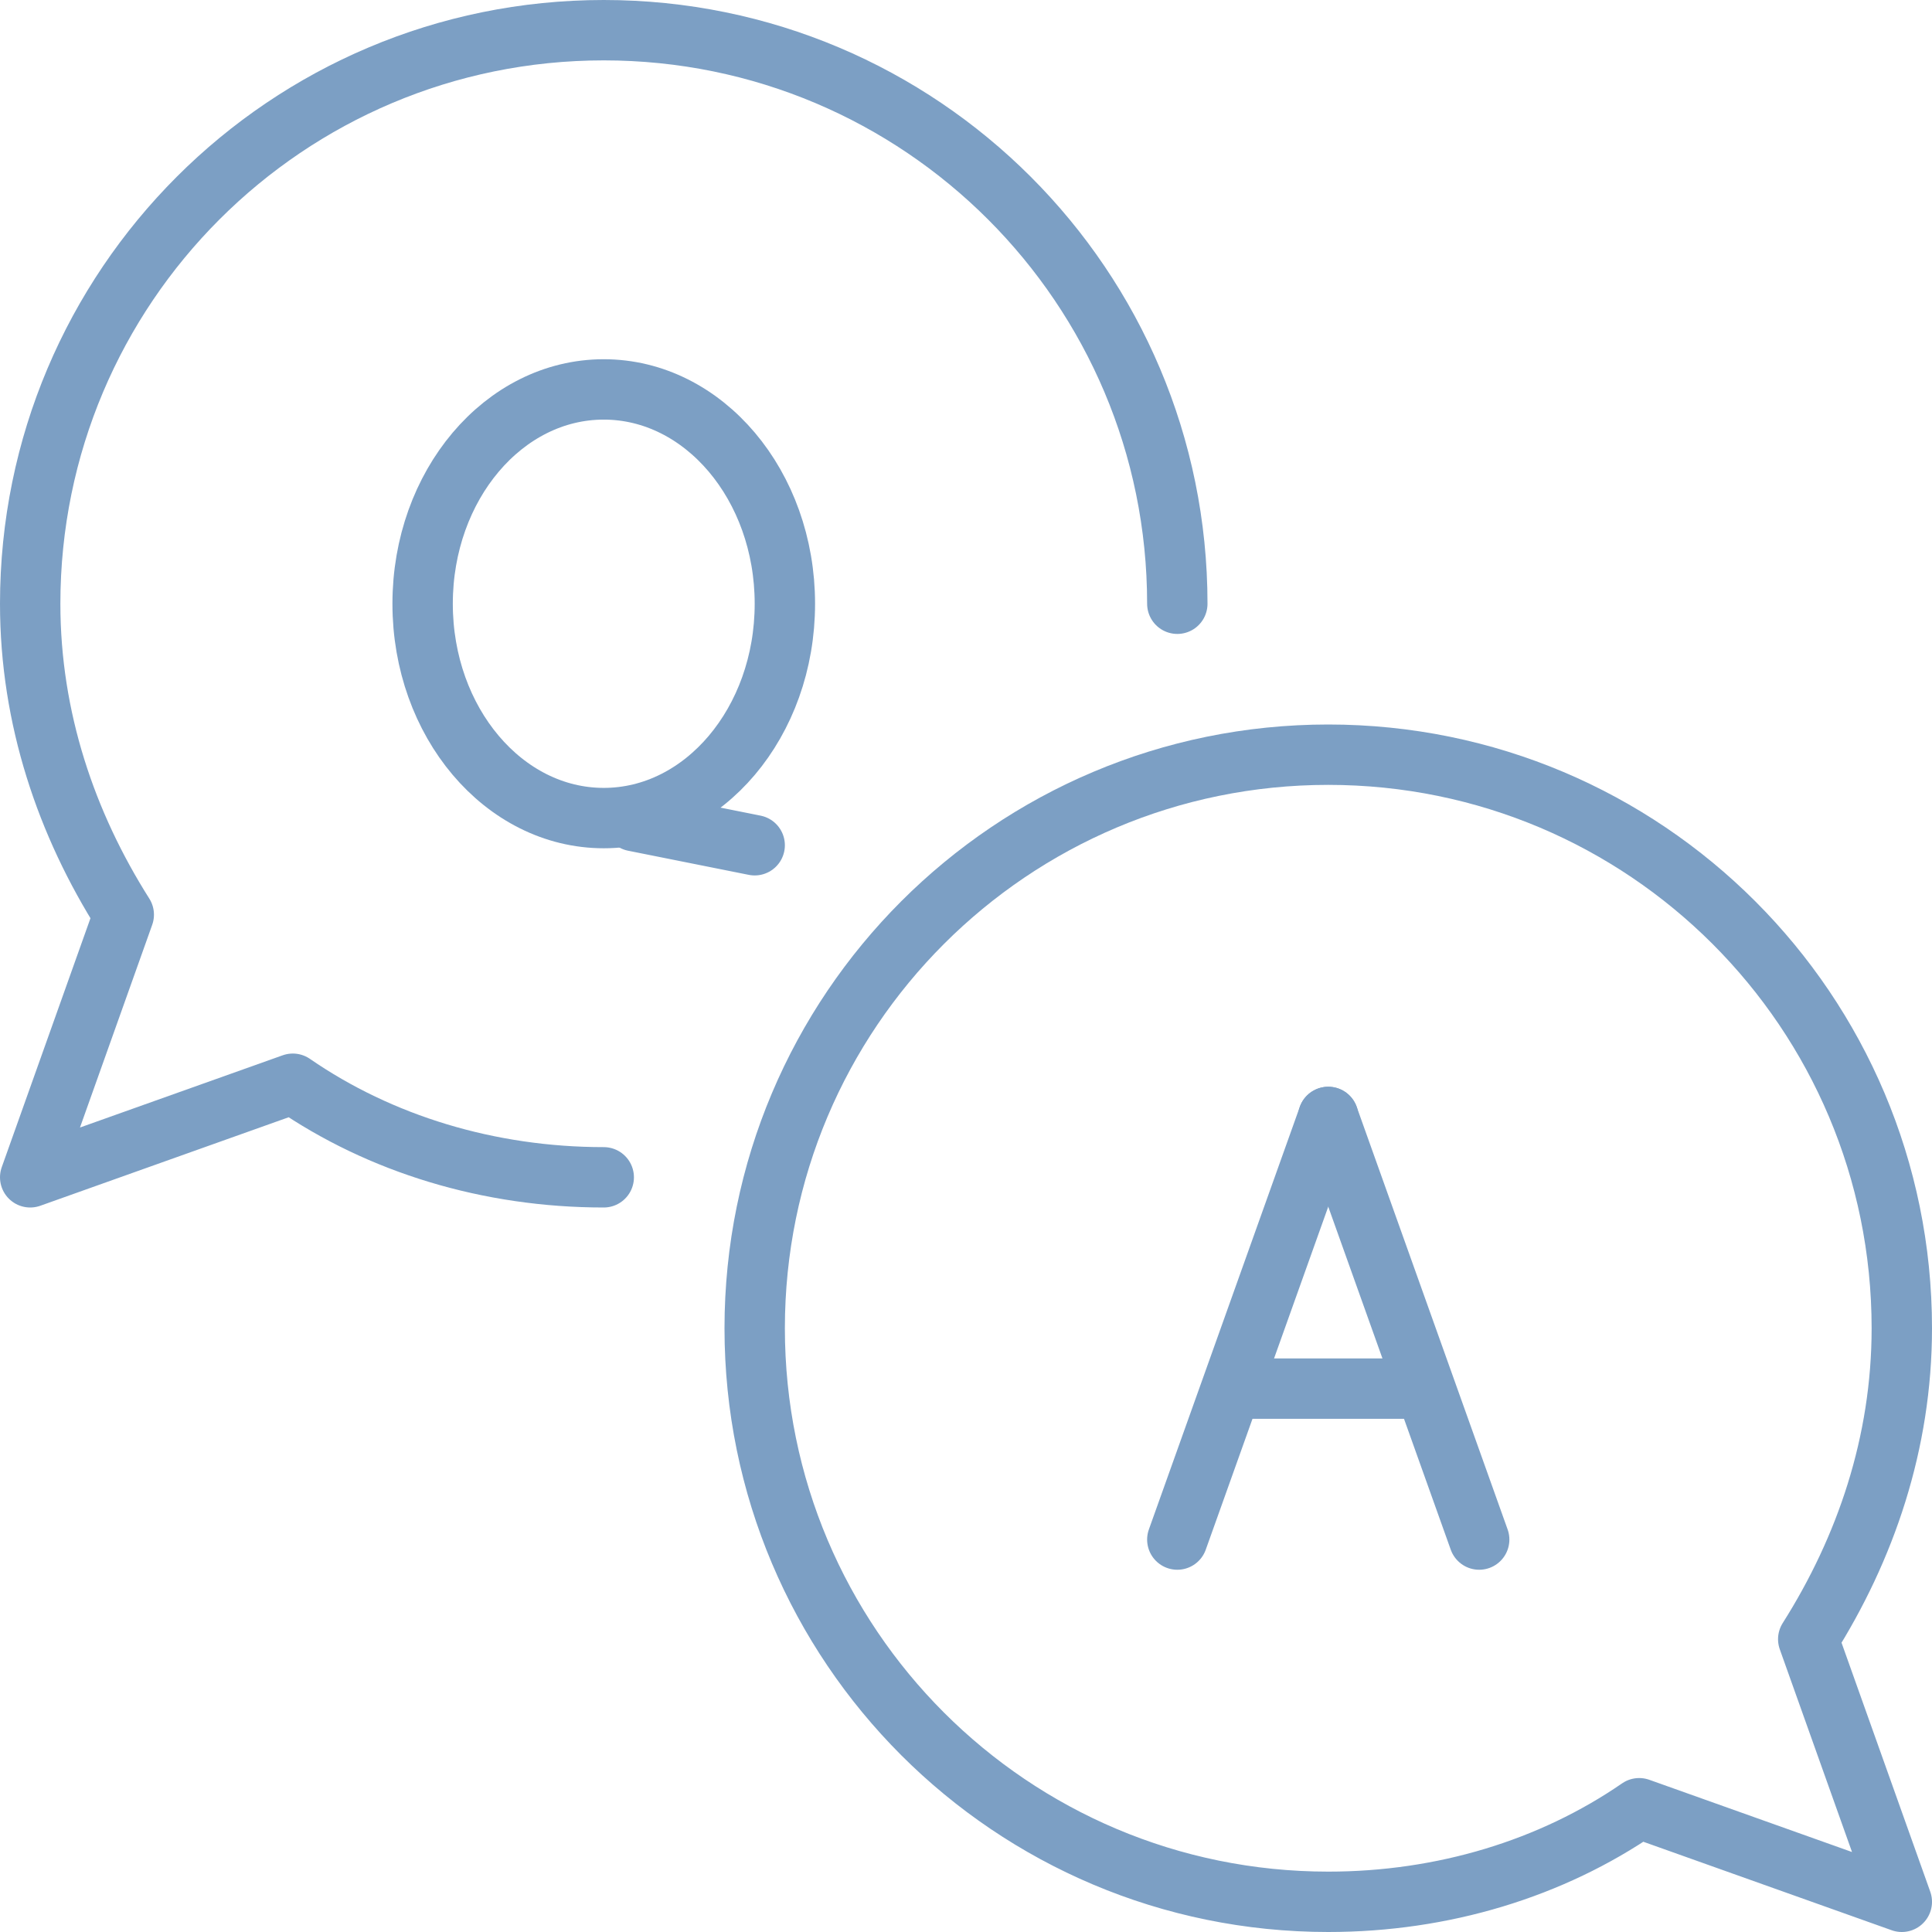
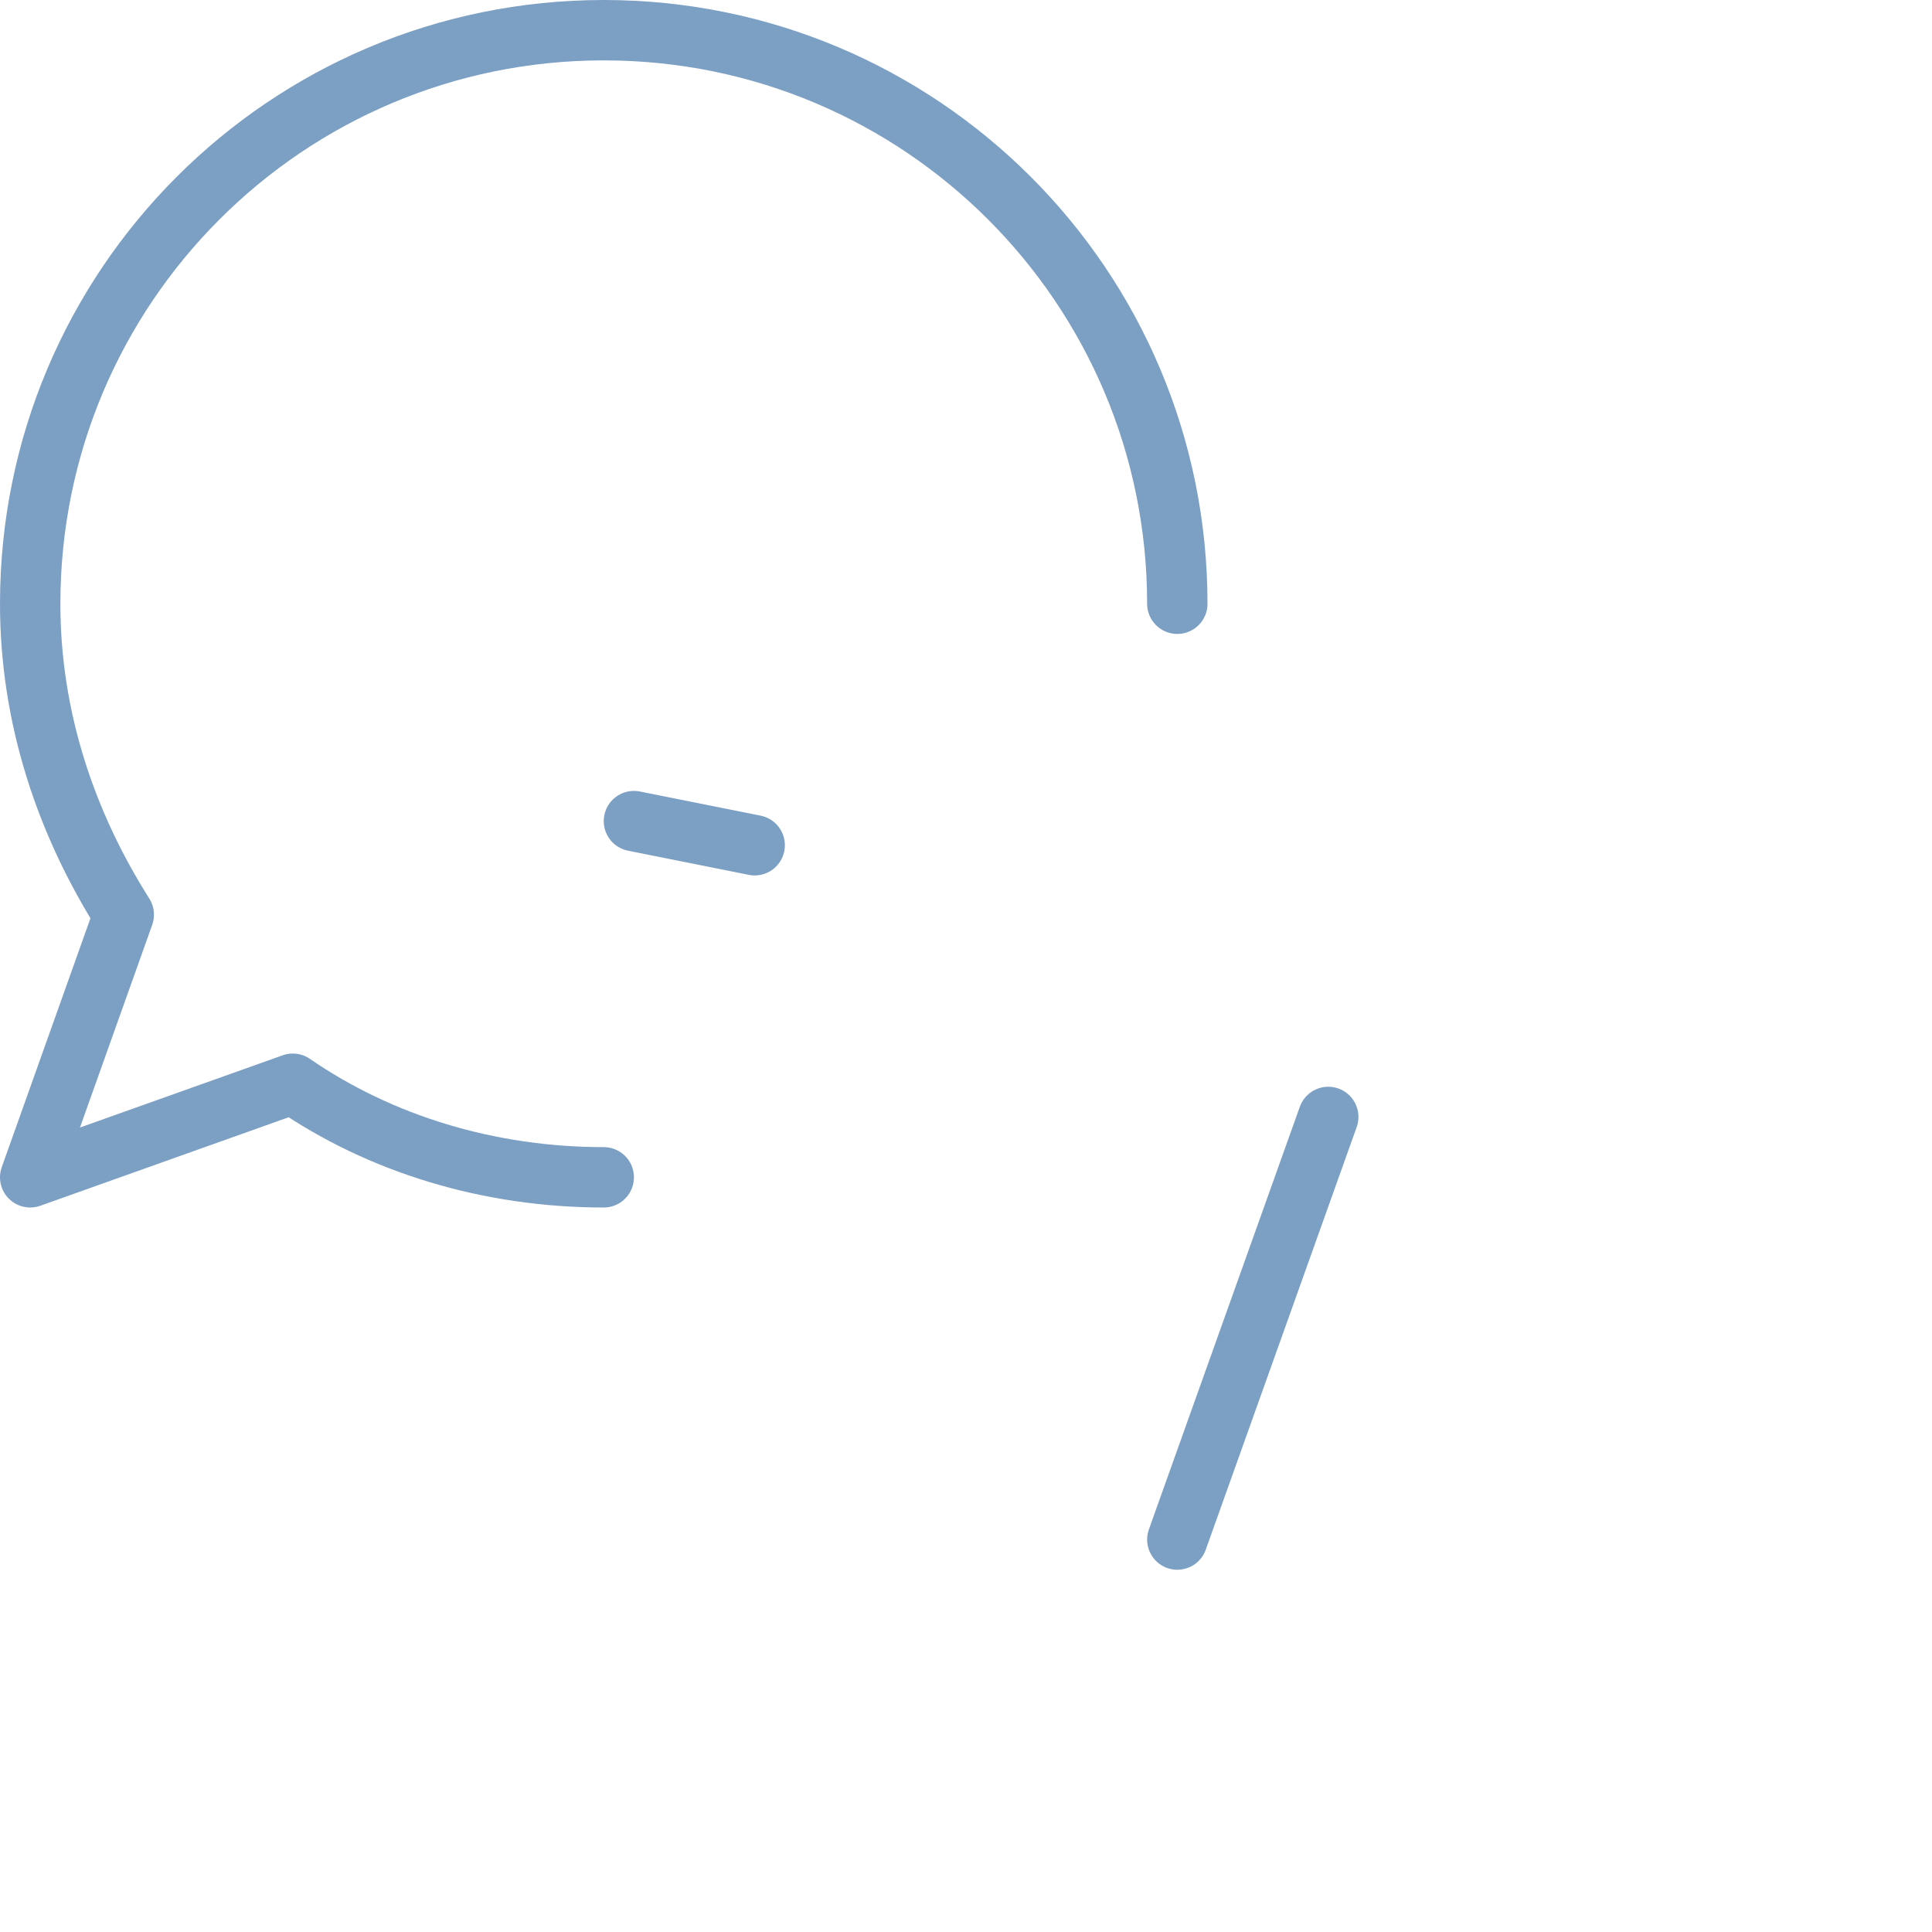
<svg xmlns="http://www.w3.org/2000/svg" version="1.1" id="Capa_1" x="0px" y="0px" viewBox="0 0 64 64" style="enable-background:new 0 0 64 64;" xml:space="preserve">
  <style type="text/css">
	.st0{fill:none;stroke:#7C9FC4;stroke-width:2;stroke-linecap:round;stroke-linejoin:round;stroke-miterlimit:10;}
</style>
  <g id="QA">
    <g id="_x3C_Grupo_x3E__1_">
      <path class="st0" d="M20,39c-3.8,0-7.4-1.1-10.3-3.1L1,39l3.1-8.7C2.2,27.3,1,23.8,1,20C1,9.5,9.5,1,20,1s19,8.5,19,19" />
      <g>
-         <ellipse class="st0" cx="20" cy="20" rx="6" ry="7.1" />
        <line class="st0" x1="21" y1="27.2" x2="25" y2="28" />
      </g>
    </g>
    <g id="_x3C_Grupo_x3E_">
-       <path class="st0" d="M59.9,54.3c1.9-3,3.1-6.5,3.1-10.3c0-10.5-8.5-19-19-19s-19,8.5-19,19s8.5,19,19,19c3.8,0,7.4-1.1,10.3-3.1    L63,63L59.9,54.3z" />
      <g>
        <line class="st0" x1="44" y1="37" x2="39" y2="51" />
-         <line class="st0" x1="44" y1="37" x2="49" y2="51" />
-         <line class="st0" x1="41" y1="46" x2="47" y2="46" />
      </g>
    </g>
  </g>
</svg>